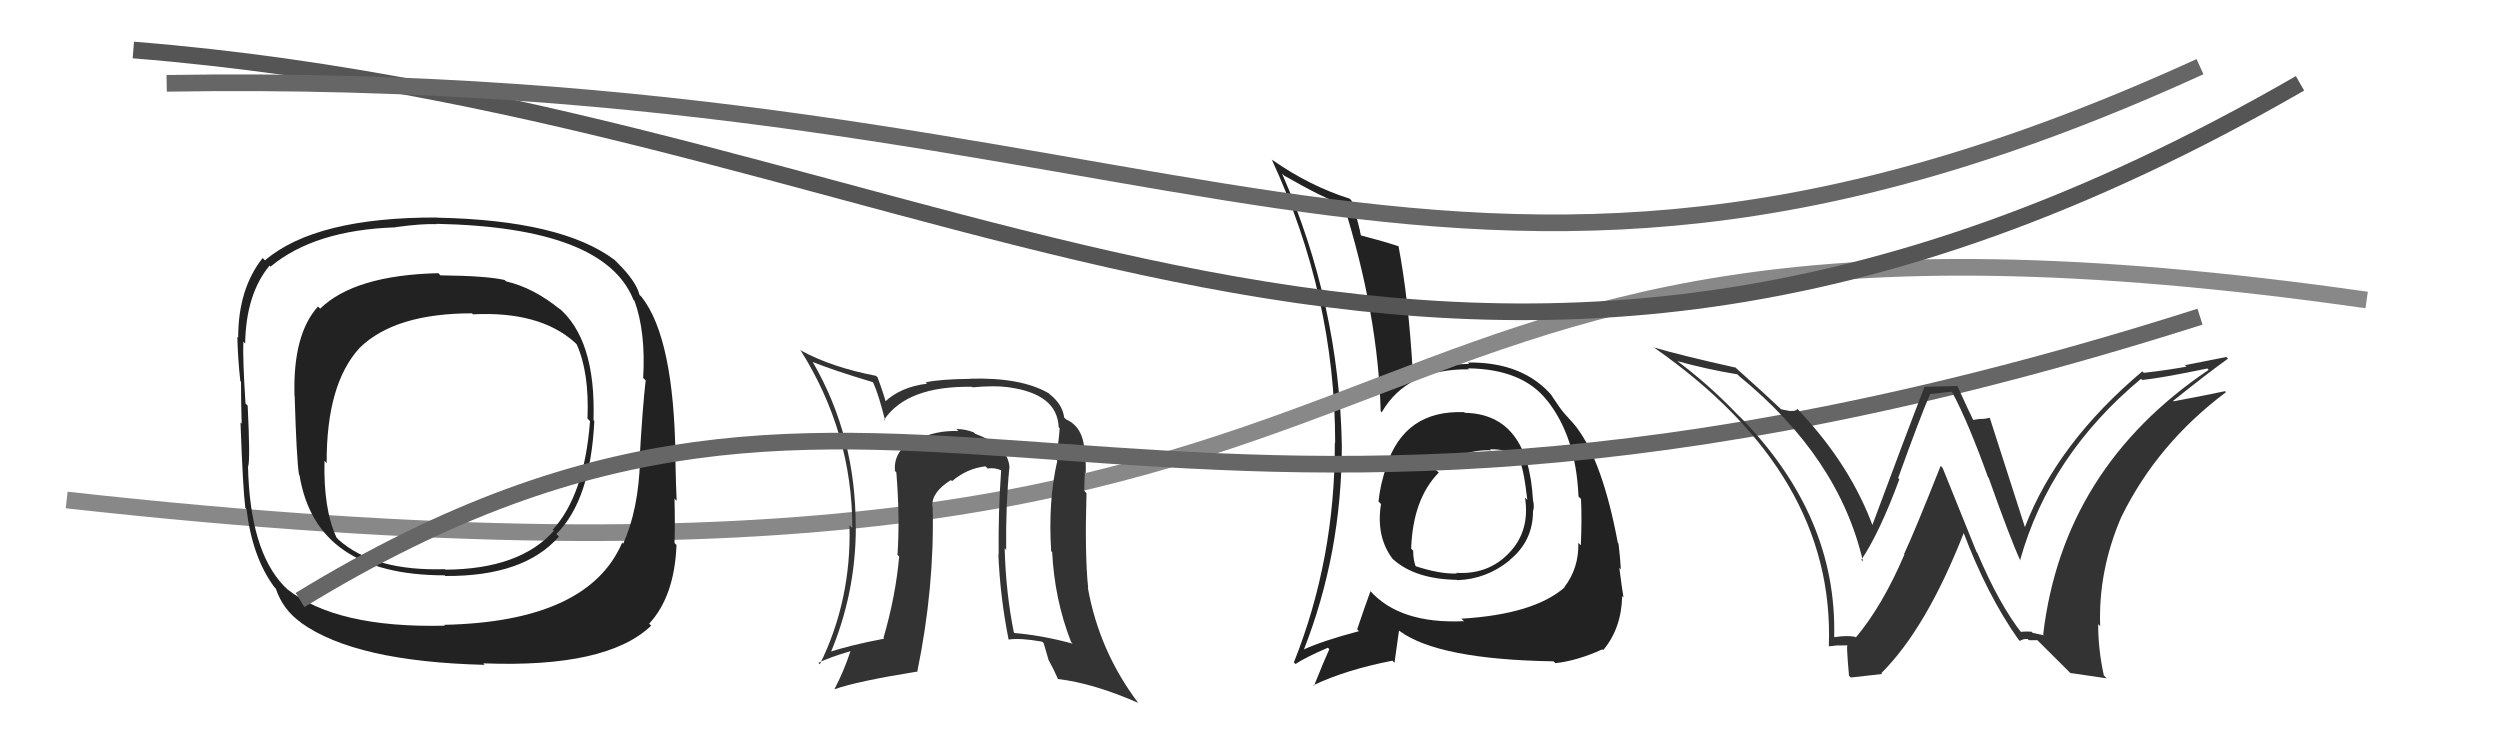
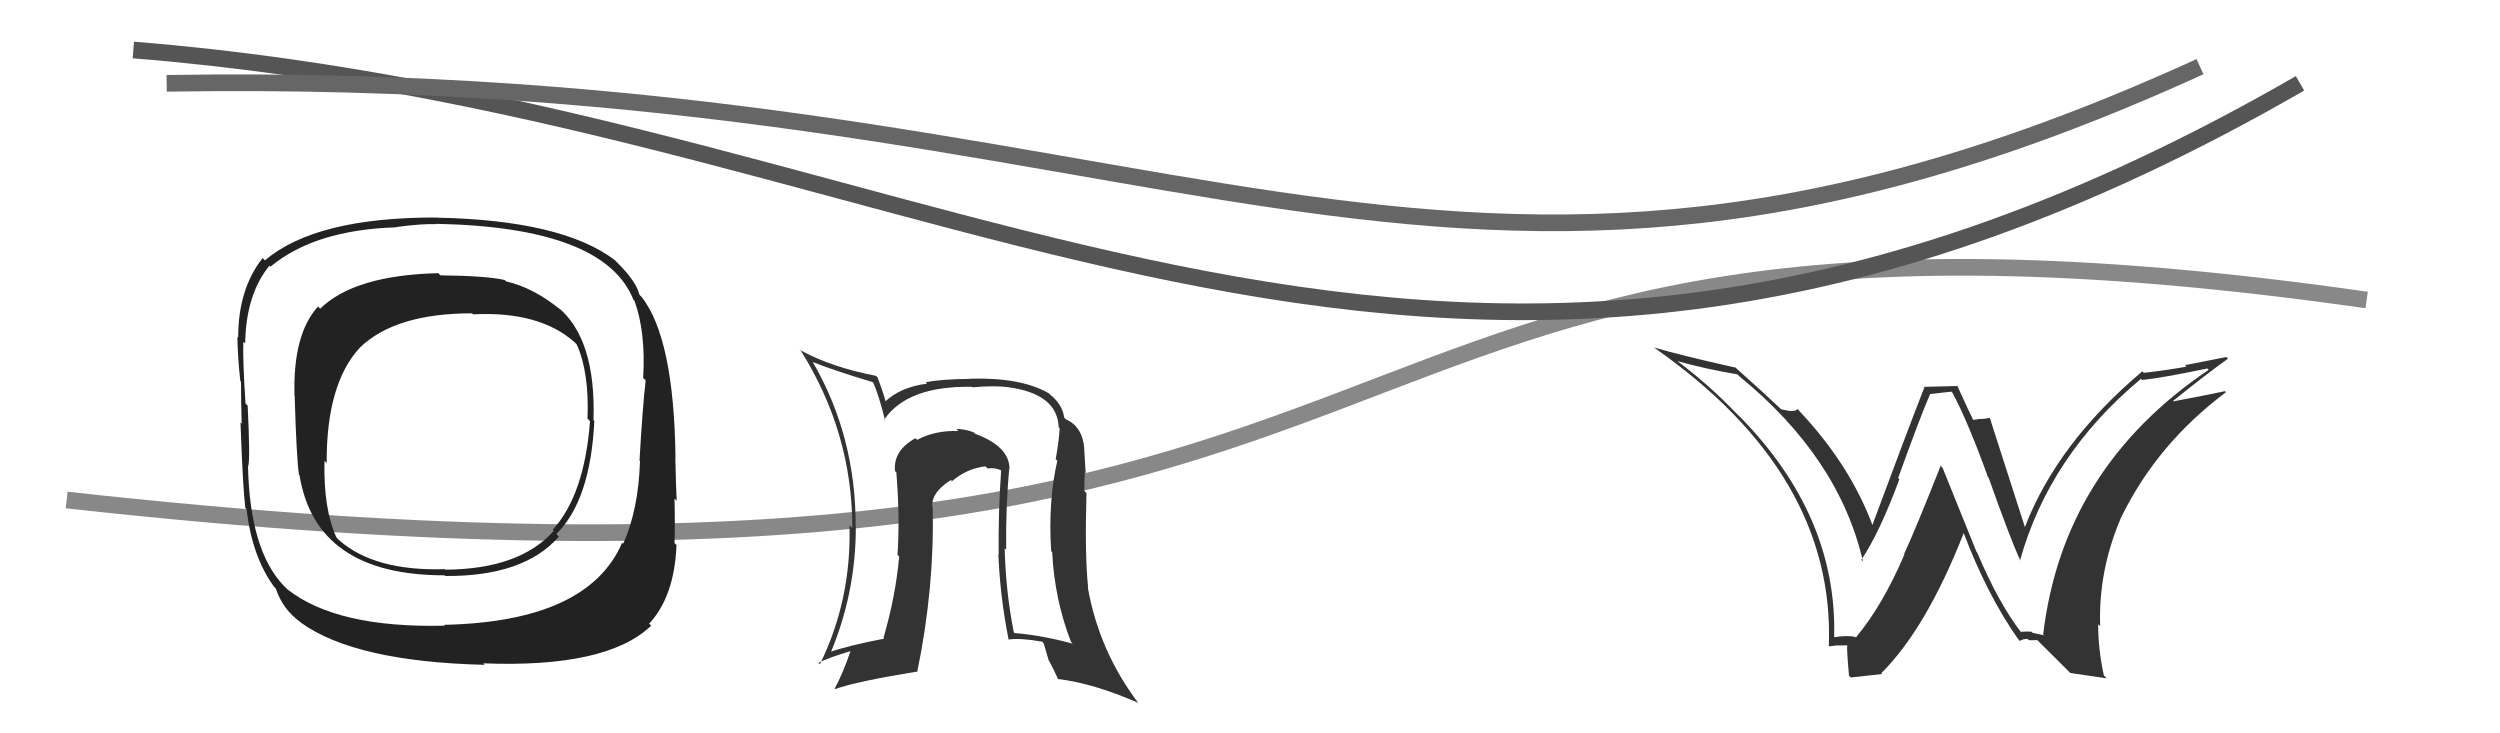
<svg xmlns="http://www.w3.org/2000/svg" width="150" height="44" viewBox="0,0,150,44">
-   <path fill="#222" d="M87.78 24.65L87.91 24.78L87.85 24.73Q84.29 24.59 83.19 27.94L83.23 27.98L83.20 27.95Q82.82 29.02 82.71 30.09L82.69 30.07L82.86 30.24Q82.55 32.18 83.54 33.51L83.55 33.52L83.61 33.58Q84.94 34.75 87.41 34.79L87.25 34.63L87.43 34.81Q89.17 34.76 90.58 33.62L90.63 33.67L90.57 33.61Q91.98 32.47 91.98 30.68L92.01 30.71L91.98 30.68Q92.07 30.43 91.99 30.05L91.98 30.03L91.98 30.04Q91.71 24.85 87.90 24.77ZM87.70 37.14L87.67 37.11L87.84 37.27Q83.98 37.45 82.19 35.43L82.11 35.36L82.23 35.47Q81.89 36.39 81.43 37.76L81.41 37.74L81.54 37.87Q79.40 38.43 78.15 39.00L78.20 39.06L78.20 39.06Q80.51 33.22 80.51 26.71L80.36 26.56L80.51 26.71Q80.35 18.25 76.92 10.41L76.97 10.46L77.04 10.53Q79.40 11.89 80.73 12.35L80.65 12.27L80.60 12.22Q82.69 18.84 82.84 24.67L82.94 24.77L82.91 24.73Q84.41 22.12 88.14 22.16L88.19 22.21L88.08 22.10Q91.32 22.14 92.80 24.00L92.88 24.09L92.83 24.03Q94.56 26.21 94.71 29.79L94.72 29.80L94.86 29.94Q94.92 31.11 94.85 32.71L94.85 32.72L94.70 32.57Q94.74 34.08 93.86 35.23L93.84 35.20L93.88 35.24Q92.03 36.86 87.69 37.12ZM93.24 39.71L93.24 39.70L93.32 39.79Q94.66 39.64 96.14 38.96L96.17 38.99L96.19 39.01Q97.29 37.70 97.33 35.76L97.31 35.74L97.41 35.85Q97.31 35.25 97.16 34.07L97.23 34.14L97.25 34.16Q97.22 33.52 97.11 32.61L97.03 32.53L97.07 32.57Q96.16 27.71 94.60 25.65L94.73 25.78L94.63 25.68Q94.55 25.56 93.75 24.68L93.77 24.71L93.80 24.73Q93.61 24.51 93.08 23.71L93.13 23.76L93.16 23.79Q91.42 21.71 88.07 21.75L88.16 21.84L88.15 21.83Q86.12 21.89 84.86 22.50L84.91 22.54L84.77 22.40Q84.52 17.96 83.91 14.76L83.80 14.66L83.93 14.78Q83.06 14.49 81.57 14.10L81.72 14.25L81.67 14.21Q81.54 13.46 81.08 12.01L81.11 12.05L80.98 11.92Q78.60 11.17 76.36 9.61L76.41 9.67L76.30 9.56Q80.11 17.78 80.11 26.58L80.21 26.67L80.09 26.56Q80.11 33.54 77.63 39.75L77.64 39.75L77.73 39.84Q78.35 39.43 79.68 38.86L79.67 38.86L79.76 38.95Q79.45 39.62 78.84 41.15L78.79 41.10L78.81 41.11Q80.77 40.18 83.55 39.64L83.67 39.77L83.94 37.83L83.96 37.85Q86.28 39.57 93.21 39.68ZM89.51 27.07L89.51 27.07L89.40 26.96Q90.41 26.94 90.94 27.32L91.03 27.41L91.11 27.49Q91.41 27.98 91.64 30.00L91.55 29.90L91.50 29.85Q91.81 31.85 90.56 33.16L90.49 33.09L90.56 33.16Q89.31 34.49 87.37 34.37L87.36 34.36L87.41 34.41Q86.39 34.45 84.90 33.96L85.00 34.06L84.95 34.01Q84.79 33.58 84.79 33.05L84.79 33.04L84.67 32.92Q84.77 29.94 86.33 28.35L86.24 28.26L86.26 28.31L86.16 28.21Q87.71 26.94 89.46 27.02Z" />
  <path d="M4 30 C94 40,72 8,142 18" stroke="#888" fill="none" />
  <path fill="#222" d="M33.49 18.45L33.60 18.55L33.59 18.55Q32.00 17.26 30.36 16.88L30.25 16.77L30.28 16.80Q29.20 16.55 26.42 16.52L26.43 16.53L26.30 16.39Q21.27 16.51 19.21 18.52L19.05 18.36L19.08 18.39Q17.56 20.07 17.67 23.76L17.61 23.70L17.68 23.76Q17.79 27.53 17.94 28.48L17.92 28.46L17.97 28.51Q18.95 34.52 26.68 34.52L26.76 34.59L26.72 34.56Q31.44 34.59 33.53 32.20L33.54 32.20L33.38 32.04Q35.43 30.02 35.66 25.26L35.59 25.19L35.61 25.22Q35.77 20.31 33.45 18.41ZM26.73 37.58L26.73 37.57L26.70 37.54Q20.19 37.70 17.22 35.34L17.21 35.32L17.04 35.16Q14.99 33.03 14.88 27.97L14.92 28.01L14.89 27.98Q15.02 27.61 14.86 24.34L14.69 24.17L14.73 24.21Q14.56 21.56 14.60 20.50L14.71 20.61L14.71 20.60Q14.76 17.65 16.17 15.94L16.13 15.89L16.23 16.00Q18.87 13.80 23.74 13.64L23.61 13.52L23.72 13.63Q25.34 13.41 26.21 13.45L26.22 13.46L26.19 13.43Q36.25 13.63 38.00 17.97L38.00 17.98L38.07 18.05Q38.75 19.93 38.59 22.68L38.70 22.78L38.74 22.82Q38.56 24.35 38.37 27.63L38.42 27.68L38.40 27.66Q38.31 30.57 37.39 32.63L37.42 32.65L37.33 32.56Q35.29 37.30 26.65 37.49ZM38.99 37.46L38.96 37.43L38.95 37.42Q40.47 35.78 40.59 32.70L40.46 32.57L40.47 32.59Q40.51 31.52 40.47 29.92L40.60 30.05L40.60 30.05Q40.56 29.29 40.52 27.46L40.52 27.46L40.53 27.47Q40.44 20.29 38.50 17.82L38.46 17.78L38.37 17.69Q38.17 16.88 37.06 15.78L36.91 15.63L36.87 15.59Q33.70 13.21 26.23 13.06L26.24 13.06L26.23 13.05Q18.94 13.03 15.90 15.62L15.73 15.46L15.76 15.48Q14.29 17.33 14.29 20.26L14.35 20.32L14.24 20.21Q14.27 21.53 14.42 22.87L14.44 22.88L14.46 22.91Q14.46 23.97 14.50 25.42L14.55 25.47L14.43 25.35Q14.57 29.30 14.72 30.48L14.86 30.62L14.79 30.55Q15.14 33.45 16.47 35.24L16.51 35.27L16.55 35.32Q16.97 36.57 18.03 37.33L17.97 37.27L18.07 37.37Q21.32 39.70 29.08 39.89L29.00 39.80L28.99 39.80Q36.41 40.09 39.07 37.54ZM35.29 25.16L35.32 25.18L35.40 25.27Q35.07 29.69 33.16 31.79L33.24 31.86L33.23 31.85Q31.18 34.15 26.73 34.18L26.67 34.13L26.69 34.15Q22.44 34.28 20.31 32.38L20.24 32.30L20.19 32.25Q19.40 30.55 19.47 27.65L19.60 27.78L19.60 27.78Q19.58 23.03 21.59 20.86L21.67 20.94L21.59 20.86Q23.71 18.80 28.32 18.80L28.30 18.78L28.38 18.86Q32.37 18.66 34.47 20.53L34.66 20.72L34.60 20.66Q35.36 22.33 35.25 25.11Z" />
-   <path fill="#333" d="M60.54 27.94L60.43 27.84L60.56 27.96Q60.44 26.74 58.50 26.02L58.44 25.96L58.42 25.94Q57.91 25.74 57.38 25.74L57.43 25.79L57.50 25.86Q56.09 25.82 55.03 26.39L55.02 26.39L54.93 26.29Q53.58 27.04 53.70 28.26L53.68 28.24L53.78 28.34Q54.00 31.04 53.85 33.29L53.92 33.36L53.95 33.39Q53.74 35.76 53.01 38.27L53.07 38.34L53.05 38.32Q50.85 38.74 49.67 39.16L49.80 39.29L49.79 39.28Q51.35 35.62 51.35 31.62L51.39 31.66L51.34 31.62Q51.36 26.19 48.77 21.73L48.66 21.63L48.74 21.71Q49.97 22.21 52.37 22.93L52.35 22.92L52.40 22.97Q52.73 23.71 53.11 25.24L53.04 25.17L53.05 25.18Q54.44 23.14 58.32 23.21L58.17 23.06L58.35 23.24Q59.67 23.12 60.47 23.23L60.44 23.20L60.47 23.23Q63.44 23.62 63.52 25.63L63.57 25.69L63.58 25.69Q63.53 26.52 63.34 27.55L63.43 27.63L63.44 27.64Q62.88 30.06 63.07 33.07L63.21 33.21L63.13 33.12Q63.27 35.96 64.26 38.51L64.21 38.46L64.36 38.62Q62.58 38.13 60.87 37.98L60.78 37.89L60.83 37.94Q60.35 35.56 60.28 32.90L60.36 32.98L60.37 32.99Q60.34 30.30 60.57 27.98ZM60.48 38.31L60.50 38.34L60.53 38.37Q61.23 38.27 62.53 38.50L62.62 38.59L62.90 39.55L62.89 39.55Q63.25 40.21 63.48 40.74L63.37 40.63L63.47 40.74Q65.59 40.99 68.29 42.17L68.43 42.31L68.29 42.17Q65.95 39.07 65.27 35.26L65.40 35.39L65.29 35.28Q65.08 33.28 65.19 29.59L65.13 29.53L65.06 29.45Q65.05 29.14 65.09 28.35L65.10 28.36L65.14 28.40Q65.17 27.74 65.09 27.24L65.07 27.23L65.07 27.22Q65.06 25.65 63.96 25.16L63.99 25.19L63.85 25.05Q63.75 24.26 62.98 23.65L62.98 23.65L62.93 23.60Q61.29 22.64 58.24 22.72L58.24 22.72L58.25 22.73Q56.38 22.75 55.54 22.94L55.51 22.91L55.62 23.02Q54.02 23.22 53.07 24.13L53.21 24.27L53.18 24.24Q53.04 23.68 52.66 22.66L52.68 22.67L52.56 22.55Q49.92 22.04 48.09 21.05L47.92 20.89L48.01 20.98Q51.14 25.93 51.14 31.68L51.10 31.64L50.97 31.52Q51.09 36.01 49.19 39.86L49.23 39.89L49.10 39.77Q49.76 39.44 51.06 39.06L51.04 39.05L51.04 39.04Q50.60 40.35 50.07 41.34L50.16 41.43L50.08 41.35Q51.46 40.87 55.00 40.30L55.09 40.39L55.03 40.33Q56.08 35.25 55.96 30.41L56.01 30.46L55.94 30.39Q55.88 29.53 57.06 28.80L57.05 28.79L57.12 28.87Q58.03 28.10 59.13 27.98L59.28 28.13L59.26 28.11Q59.68 28.04 60.10 28.23L60.00 28.13L60.07 28.20Q59.89 30.72 59.92 33.27L60.00 33.35L59.90 33.25Q60.01 35.83 60.51 38.34Z" />
-   <path d="M18 36 C54 14,66 40,132 19" stroke="#666" fill="none" />
+   <path fill="#333" d="M60.54 27.94L60.43 27.84L60.56 27.96Q60.44 26.74 58.50 26.02L58.44 25.96L58.42 25.94Q57.91 25.74 57.38 25.74L57.43 25.79L57.50 25.86Q56.09 25.82 55.03 26.39L55.02 26.39L54.93 26.29Q53.58 27.04 53.70 28.26L53.68 28.24L53.78 28.34Q54.00 31.04 53.85 33.29L53.92 33.36L53.95 33.39Q53.74 35.76 53.01 38.27L53.07 38.34L53.05 38.32Q50.85 38.74 49.67 39.16L49.80 39.29L49.79 39.28Q51.35 35.62 51.35 31.62L51.39 31.66L51.34 31.62Q51.36 26.19 48.77 21.73L48.66 21.63L48.74 21.71Q49.97 22.21 52.37 22.93L52.35 22.92L52.40 22.97Q52.73 23.71 53.11 25.24L53.04 25.17L53.05 25.18Q54.44 23.14 58.32 23.21L58.17 23.06L58.35 23.24Q59.67 23.12 60.47 23.23L60.44 23.20L60.47 23.23Q63.44 23.62 63.52 25.63L63.57 25.69L63.58 25.69Q63.53 26.52 63.34 27.55L63.43 27.63L63.44 27.64Q62.88 30.06 63.07 33.07L63.21 33.21L63.13 33.12Q63.27 35.96 64.26 38.51L64.21 38.46L64.36 38.62Q62.58 38.13 60.87 37.98L60.78 37.89L60.83 37.94Q60.35 35.56 60.28 32.90L60.36 32.98L60.37 32.99Q60.34 30.30 60.57 27.98ZM60.48 38.31L60.50 38.34L60.53 38.37Q61.23 38.27 62.53 38.50L62.62 38.59L62.90 39.55L62.89 39.55Q63.25 40.21 63.48 40.74L63.37 40.63L63.47 40.74Q65.59 40.99 68.29 42.17L68.43 42.31L68.29 42.17Q65.95 39.07 65.27 35.26L65.40 35.39L65.29 35.28Q65.08 33.28 65.19 29.59L65.13 29.53L65.06 29.45Q65.05 29.14 65.09 28.35L65.10 28.36L65.14 28.40L65.07 27.23L65.07 27.22Q65.06 25.65 63.96 25.16L63.99 25.19L63.85 25.05Q63.75 24.26 62.98 23.65L62.98 23.65L62.93 23.60Q61.29 22.64 58.24 22.72L58.24 22.72L58.25 22.73Q56.38 22.75 55.54 22.94L55.51 22.91L55.62 23.02Q54.02 23.22 53.07 24.13L53.21 24.27L53.18 24.24Q53.04 23.68 52.66 22.66L52.68 22.67L52.56 22.55Q49.92 22.04 48.09 21.05L47.92 20.89L48.01 20.98Q51.14 25.93 51.14 31.68L51.10 31.64L50.97 31.52Q51.09 36.01 49.19 39.86L49.23 39.89L49.10 39.77Q49.76 39.44 51.06 39.06L51.04 39.05L51.04 39.04Q50.60 40.35 50.07 41.34L50.16 41.43L50.08 41.35Q51.46 40.87 55.00 40.30L55.09 40.39L55.03 40.33Q56.08 35.25 55.96 30.41L56.01 30.46L55.94 30.39Q55.88 29.53 57.06 28.80L57.05 28.79L57.12 28.87Q58.03 28.10 59.13 27.98L59.28 28.13L59.26 28.11Q59.68 28.04 60.10 28.23L60.00 28.13L60.07 28.20Q59.89 30.72 59.92 33.27L60.00 33.35L59.90 33.25Q60.01 35.83 60.51 38.34Z" />
  <path d="M8 3 C58 7,86 35,138 5" stroke="#555" fill="none" />
  <path d="M10 5 C71 4,86 25,132 4" stroke="#666" fill="none" />
  <path fill="#333" d="M121.29 37.99L121.22 37.92L121.33 38.02Q119.94 36.25 118.64 33.17L118.59 33.11L116.56 28.08L116.44 27.95Q114.85 31.96 114.24 33.25L114.35 33.37L114.26 33.28Q112.95 36.34 111.35 38.25L111.30 38.20L111.31 38.21Q110.83 38.11 110.07 38.23L110.10 38.25L110.05 38.20Q110.23 30.96 104.41 25.02L104.37 24.99L104.25 24.87Q102.47 23.01 100.46 21.53L100.50 21.58L100.58 21.65Q102.37 22.15 104.24 22.46L104.20 22.42L104.34 22.56Q110.34 27.45 111.78 33.69L111.72 33.63L111.68 33.59Q112.78 31.95 113.96 28.76L113.93 28.72L113.89 28.68Q115.24 24.93 115.81 23.64L115.81 23.64L117.08 23.50L117.15 23.57Q118.10 25.35 119.28 28.63L119.14 28.49L119.32 28.67Q120.59 32.26 121.23 33.66L121.25 33.68L121.20 33.63Q122.97 27.30 128.46 22.73L128.59 22.86L128.53 22.80Q129.70 22.68 132.44 22.11L132.40 22.06L132.52 22.19Q123.77 28.09 122.59 38.07L122.64 38.12L121.96 37.97L121.89 37.90Q121.56 37.88 121.22 37.91ZM124.22 40.38L126.40 40.70L126.23 40.52Q125.89 38.97 125.89 37.45L125.92 37.48L126.01 37.57Q125.89 34.21 127.30 30.97L127.33 31.01L127.30 30.98Q129.45 26.61 133.56 23.53L133.51 23.48L133.50 23.47Q132.28 23.73 130.41 24.08L130.39 24.05L130.39 24.05Q132.39 22.44 133.68 21.52L133.58 21.42L131.10 21.91L131.19 22.00Q129.96 22.22 128.63 22.37L128.56 22.30L128.54 22.28Q123.44 26.58 121.50 31.61L121.39 31.50L121.48 31.58Q120.76 29.35 119.39 25.08L119.38 25.07L119.37 25.07Q119.10 25.14 118.84 25.14L118.82 25.13L118.36 25.20L118.42 25.25Q118.22 24.87 117.42 23.11L117.46 23.16L115.46 23.21L115.47 23.22Q114.41 25.93 112.32 31.56L112.28 31.53L112.40 31.65Q111.05 27.94 107.97 24.67L108.03 24.73L107.85 24.54Q107.73 24.69 107.42 24.65L107.44 24.67L106.88 24.56L106.84 24.53Q105.97 23.70 104.18 22.10L104.06 21.98L104.15 22.06Q100.92 21.34 99.24 20.85L99.26 20.87L99.28 20.88Q110.11 28.45 109.73 38.76L109.63 38.66L109.75 38.78Q109.92 38.76 110.28 38.72L110.33 38.77L110.29 38.73Q110.68 38.72 110.87 38.72L110.73 38.58L110.88 38.73Q110.75 38.45 110.94 40.54L111.05 40.65L112.93 40.44L112.88 40.39Q115.59 37.69 117.84 31.94L117.67 31.78L117.79 31.90Q119.22 35.69 121.09 38.35L121.16 38.42L121.19 38.46Q121.39 38.32 121.66 38.34L121.66 38.34L121.74 38.41Q121.98 38.41 122.25 38.41L122.19 38.36L124.21 40.37Z" />
</svg>